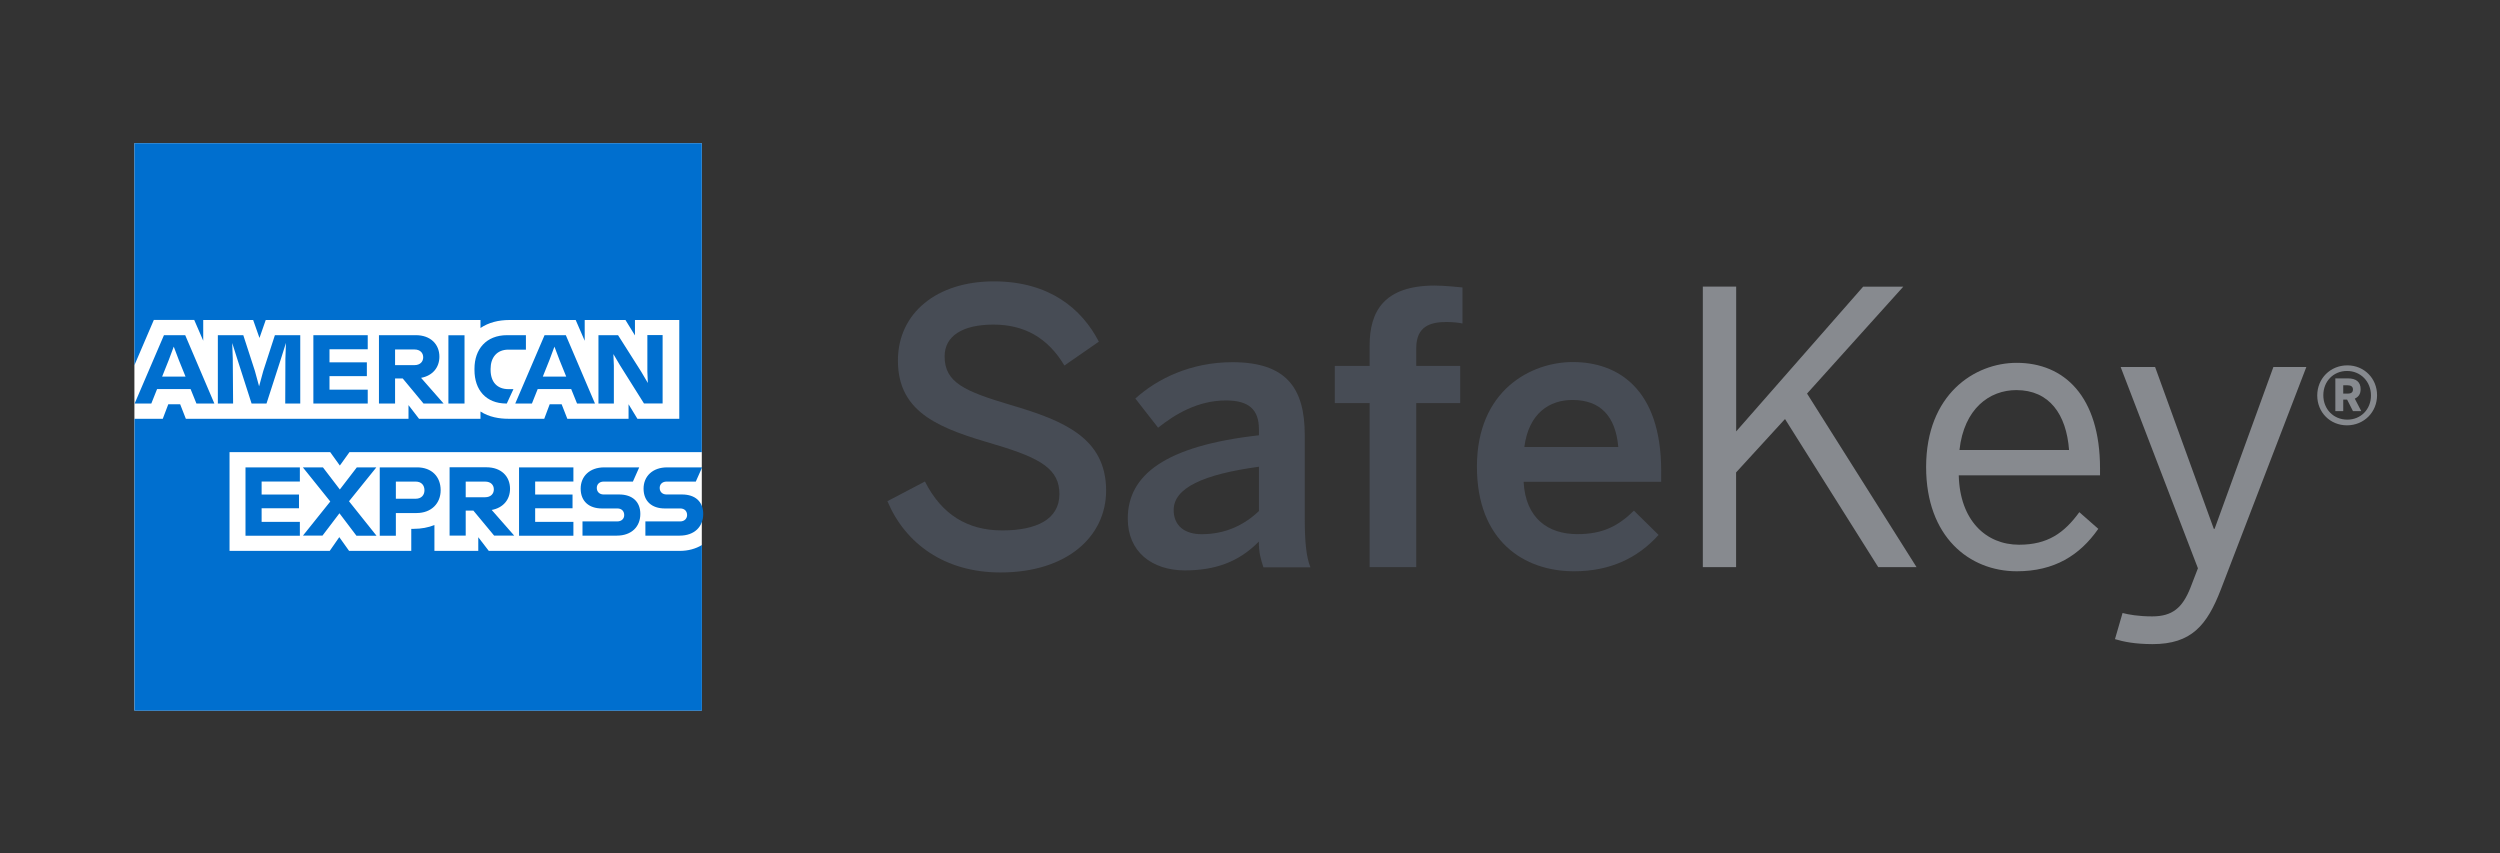
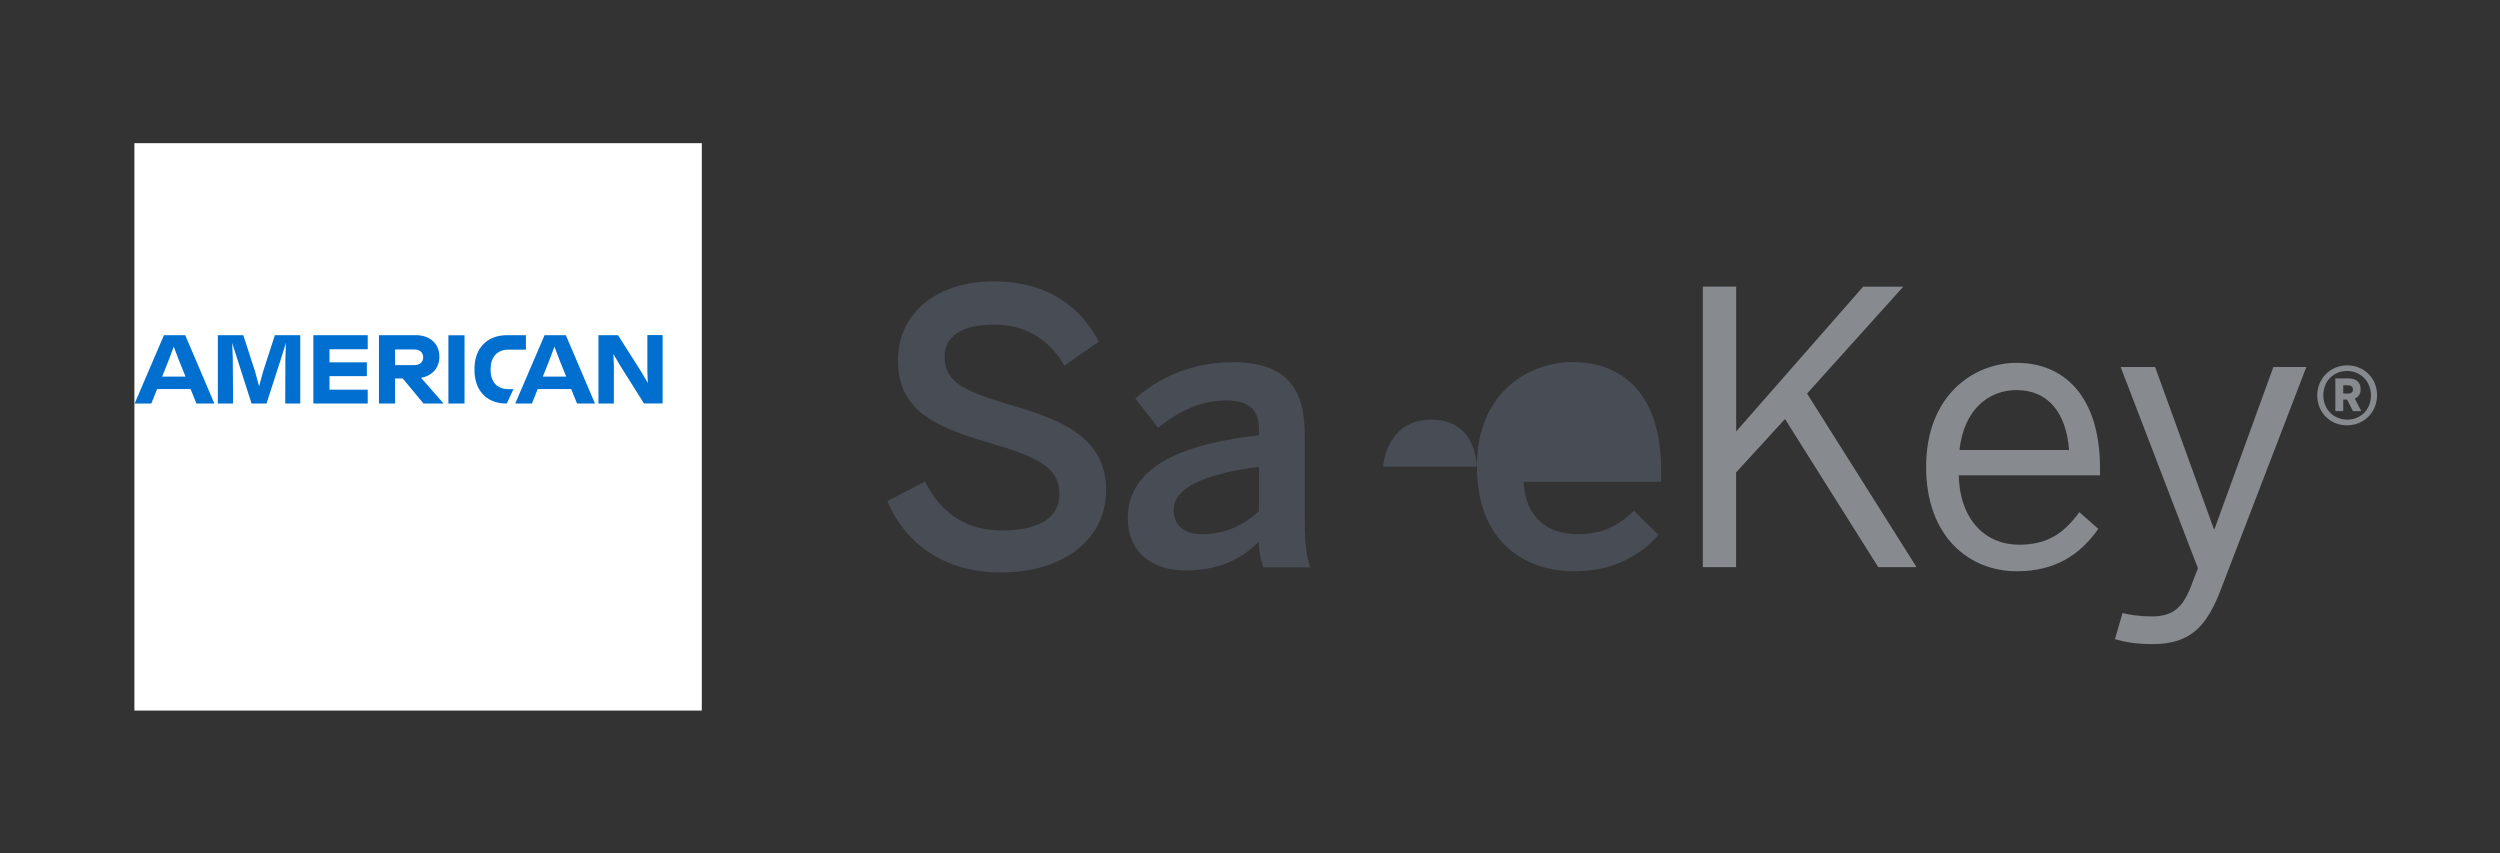
<svg xmlns="http://www.w3.org/2000/svg" version="1.1" baseProfile="basic" id="Layer_1" x="0px" y="0px" width="316.4px" height="108px" viewBox="0 0 316.4 108" xml:space="preserve">
  <rect x="0" y="0" width="316.4" height="108" fill="#333333" stroke="none" />
  <path fill="#474C55" d="M112.31,63.43l4.75-2.49c2.11,4.17,5.37,6.19,9.78,6.19c4.32,0,7.24-1.39,7.24-4.6  c0-3.07-2.21-4.51-8.06-6.24c-6.86-2.01-12.38-3.89-12.38-10.65c0-6.04,4.94-10.03,12.14-10.03c7,0,11.13,3.45,13.29,7.63  l-4.36,3.02c-2.11-3.55-5.13-5.18-8.97-5.18c-3.93,0-6.19,1.44-6.19,4.03c0,3.31,2.54,4.41,8.35,6.14  c6.71,1.97,12.09,4.17,12.09,10.84c0,5.8-4.94,10.36-13.38,10.36C119.56,72.45,114.57,68.8,112.31,63.43z" />
  <path fill="#474C55" d="M142.73,65.64c0-5.52,4.7-9.21,16.6-10.55v-0.77c0-2.54-1.34-3.64-4.17-3.64c-3.55,0-6.43,1.73-8.59,3.45  l-2.88-3.69c2.74-2.49,7-4.6,12.28-4.6c6.81,0,9.16,3.26,9.16,9.21v10.51c0,3.07,0.19,4.94,0.72,6.24h-5.95  c-0.34-1.05-0.58-1.82-0.58-3.26c-2.59,2.64-5.61,3.65-9.4,3.65C145.8,72.16,142.73,69.86,142.73,65.64z M159.33,64.68v-5.61  c-7.05,0.96-10.79,2.69-10.79,5.47c0,2.01,1.39,3.07,3.55,3.07C155.11,67.6,157.46,66.45,159.33,64.68z" />
-   <path fill="#474C55" d="M173.34,71.77V51.01h-4.41v-4.7h4.41v-2.59c0-4.27,1.78-7.58,8.25-7.58c1.1,0,3.07,0.19,3.5,0.24v4.56  c-0.38-0.1-1.34-0.19-2.01-0.19c-2.11,0-3.84,0.58-3.84,3.31v2.25h5.56v4.7h-5.56v20.77H173.34z" />
-   <path fill="#474C55" d="M186.92,59.06c0-9.69,6.86-13.24,12.14-13.24c5.71,0,11.18,3.41,11.18,13.77v1.39h-17.41  c0.24,4.6,3.07,6.62,6.81,6.62c3.31,0,5.23-1.1,7.15-2.97l3.12,3.07c-2.64,2.93-6.14,4.6-10.7,4.6  C192.82,72.3,186.92,68.42,186.92,59.06z M204.81,56.57c-0.34-3.89-2.25-5.95-5.8-5.95c-2.88,0-5.52,1.63-6.09,5.95H204.81z" />
+   <path fill="#474C55" d="M186.92,59.06c0-9.69,6.86-13.24,12.14-13.24c5.71,0,11.18,3.41,11.18,13.77v1.39h-17.41  c0.24,4.6,3.07,6.62,6.81,6.62c3.31,0,5.23-1.1,7.15-2.97l3.12,3.07c-2.64,2.93-6.14,4.6-10.7,4.6  C192.82,72.3,186.92,68.42,186.92,59.06z c-0.34-3.89-2.25-5.95-5.8-5.95c-2.88,0-5.52,1.63-6.09,5.95H204.81z" />
  <g>
    <path fill="#878A8F" d="M215.51,71.77v-35.5h4.22V54.6l16.07-18.32h5.08l-12.18,13.53l13.86,21.97h-4.85l-11.8-18.75l-6.19,6.76   v11.99H215.51z" />
    <path fill="#878A8F" d="M243.77,59.11c0-9.21,6.14-13.19,11.46-13.19c6,0,10.55,4.22,10.55,13.38v0.86H247.9   c0.14,5.71,3.45,8.78,7.63,8.78c3.64,0,5.71-1.49,7.63-4.12l2.4,2.11c-2.35,3.36-5.56,5.37-10.31,5.37   C249.24,72.3,243.77,67.94,243.77,59.11z M261.86,56.95c-0.34-4.51-2.49-7.58-6.67-7.58c-3.41,0-6.62,2.35-7.2,7.58H261.86z" />
    <path fill="#878A8F" d="M267.67,80.89l0.96-3.31c0.72,0.19,1.97,0.43,3.74,0.43c2.59,0,3.84-1.1,4.84-3.6l0.96-2.49l-9.78-25.47   h4.36l7.43,20.48h0.1l7.44-20.48h4.17l-10.84,28.21c-1.73,4.46-3.69,6.86-8.63,6.86C270.16,81.51,268.77,81.22,267.67,80.89z" />
    <path fill="#878A8F" d="M293.27,50.05c0-2.15,1.66-3.81,3.81-3.81c2.12,0,3.76,1.64,3.76,3.78c0,2.15-1.66,3.81-3.81,3.81   C294.9,53.83,293.27,52.19,293.27,50.05z M300.07,50.05c0-1.76-1.3-3.1-3.04-3.1c-1.71,0-2.99,1.31-2.99,3.07   c0,1.76,1.28,3.09,3.04,3.09C298.79,53.11,300.07,51.81,300.07,50.05z M295.56,47.89h1.61c1,0,1.59,0.44,1.59,1.36   c0,0.64-0.28,0.99-0.74,1.2l0.82,1.58h-1.05l-0.74-1.46h-0.49v1.46h-1V47.89z M297.1,49.82c0.44,0,0.69-0.15,0.69-0.53   c0-0.36-0.25-0.53-0.69-0.53h-0.54v1.05H297.1z" />
  </g>
  <g>
    <polygon fill="#FFFFFF" points="88.82,89.93 53.29,89.93 17.01,89.93 17.01,55.66 17.01,18.12 52.7,18.12 88.82,18.12 88.82,55.77    88.82,89.93  " />
    <g>
-       <path fill="#006FCF" d="M86.04,69.72H61.86l-1.33-1.73v1.73h-5.55v-3.27c-0.77,0.31-1.66,0.48-2.63,0.48h-0.3v2.79h-7.87    l-1.24-1.74l-1.21,1.74H29.05v-12.5h12.74l1.22,1.7l1.22-1.7h44.59v-39.1H17.01v28.11l2.46-5.74h5.11l1.14,2.63V40.5h6.32    l0.8,2.27l0.79-2.27h27.18v1.01c1.02-0.69,2.29-1.01,3.64-1.01h8.41l1.14,2.63V40.5h5.16l1.2,1.95V40.5h5.61V53h-5.3l-1.12-1.84    V53h-7.75l-0.72-1.84h-1.51L68.88,53h-4.56c-1.12,0-2.42-0.21-3.51-0.92V53h-7.78l-1.33-1.73V53H23.52l-0.72-1.84H21.3L20.6,53    h-3.58v36.94h71.81V68.98C88.06,69.45,87.1,69.72,86.04,69.72L86.04,69.72z" />
-       <path fill="#006FCF" d="M86.09,65.99h-4.41v1.8h4.34c1.87,0,2.98-1.14,2.98-2.74c0-1.56-1.01-2.47-2.69-2.47h-1.96    c-0.51,0-0.86-0.33-0.86-0.83c0-0.48,0.36-0.8,0.86-0.8h3.71l0.8-1.8h-4.43c-1.85,0-2.98,1.14-2.98,2.69    c0,1.61,1.06,2.51,2.69,2.51h1.96c0.51,0,0.86,0.32,0.86,0.84C86.95,65.67,86.59,65.99,86.09,65.99 M78.13,65.99h-4.41v1.8h4.34    c1.87,0,2.98-1.14,2.98-2.74c0-1.56-1.01-2.47-2.69-2.47h-1.96c-0.51,0-0.86-0.33-0.86-0.83c0-0.48,0.36-0.8,0.86-0.8h3.71    l0.8-1.8h-4.43c-1.85,0-2.98,1.14-2.98,2.69c0,1.61,1.06,2.51,2.69,2.51h1.96c0.51,0,0.86,0.32,0.86,0.84    C79,65.67,78.64,65.99,78.13,65.99 M72.57,60.93v-1.78h-6.88v8.65h6.88v-1.75h-4.84v-1.72h4.73v-1.74h-4.73v-1.65H72.57    L72.57,60.93z M61.39,60.95c0.74,0,1.11,0.44,1.11,0.99c0,0.54-0.37,0.99-1.11,0.99h-2.45v-1.98H61.39L61.39,60.95z M58.95,64.62    h0.96l2.63,3.17h2.54l-2.85-3.25c1.46-0.27,2.32-1.31,2.32-2.68c0-1.59-1.14-2.72-2.98-2.72h-4.67v8.65h2.04V64.62L58.95,64.62z     M53.72,62.05c0,0.59-0.37,1.07-1.11,1.07H50.1v-2.17h2.51C53.35,60.95,53.72,61.43,53.72,62.05 M48.06,59.15v8.65h2.04v-2.87    h2.62c1.89,0,3.05-1.24,3.05-2.89c0-1.72-1.14-2.89-2.98-2.89H48.06L48.06,59.15z M45.11,67.8h2.54l-3.48-4.36l3.46-4.29h-2.47    l-2.15,2.8l-2.14-2.8h-2.54l3.47,4.32l-3.46,4.32h2.47l2.15-2.83L45.11,67.8L45.11,67.8z M37.95,60.93v-1.78h-6.88v8.65h6.88    v-1.75h-4.84v-1.72h4.73v-1.74h-4.73v-1.65H37.95L37.95,60.93z" />
      <path fill="#006FCF" d="M77.69,46.26l-0.06-1.45l0.83,1.41l3.04,4.84h2.36v-8.65h-1.93v4.6l0.06,1.46l-0.84-1.43l-2.93-4.62h-2.48    v8.65h1.95V46.26L77.69,46.26z M69.54,45.56l0.63-1.69l0.64,1.69l0.85,2.1H68.7L69.54,45.56L69.54,45.56z M73.03,51.07h2.27    l-3.69-8.65h-2.69l-3.71,8.65h2.11l0.73-1.83h4.24L73.03,51.07L73.03,51.07z M64.04,51.07h0.1l0.84-1.82h-0.62    c-1.43,0-2.27-0.89-2.27-2.45v-0.12c0-1.4,0.77-2.43,2.25-2.43h2.22v-1.83h-2.38c-2.66,0-4.13,1.79-4.13,4.24v0.17    C60.05,49.38,61.54,51.05,64.04,51.07 M56.75,51.07h2.04v-4.32v-4.32h-2.04v4.32V51.07L56.75,51.07z M52.45,44.23    c0.74,0,1.11,0.45,1.11,0.99c0,0.54-0.37,0.99-1.11,0.99h-2.45v-1.98H52.45L52.45,44.23z M50.01,47.9h0.96l2.63,3.17h2.54    l-2.85-3.25c1.46-0.27,2.32-1.31,2.32-2.68c0-1.59-1.14-2.72-2.98-2.72h-4.67v8.65h2.04V47.9L50.01,47.9z M46.54,44.2v-1.78h-6.88    v8.65h6.88v-1.75h-4.84V47.6h4.73v-1.74h-4.73V44.2H46.54L46.54,44.2z M29.46,45.4l-0.07-1.99l0.63,1.99l1.82,5.67h1.89l1.83-5.67    l0.63-2l-0.07,2l-0.02,5.67H38v-8.65h-3.21l-1.47,4.53l-0.53,1.94l-0.53-1.94l-1.47-4.53h-3.22v8.65h1.93L29.46,45.4L29.46,45.4z     M21.36,45.56l0.63-1.69l0.64,1.69l0.85,2.1h-2.96L21.36,45.56L21.36,45.56z M24.86,51.07h2.27l-3.69-8.65h-2.69l-3.71,8.65h2.11    l0.73-1.83h4.24L24.86,51.07L24.86,51.07z" />
    </g>
  </g>
</svg>